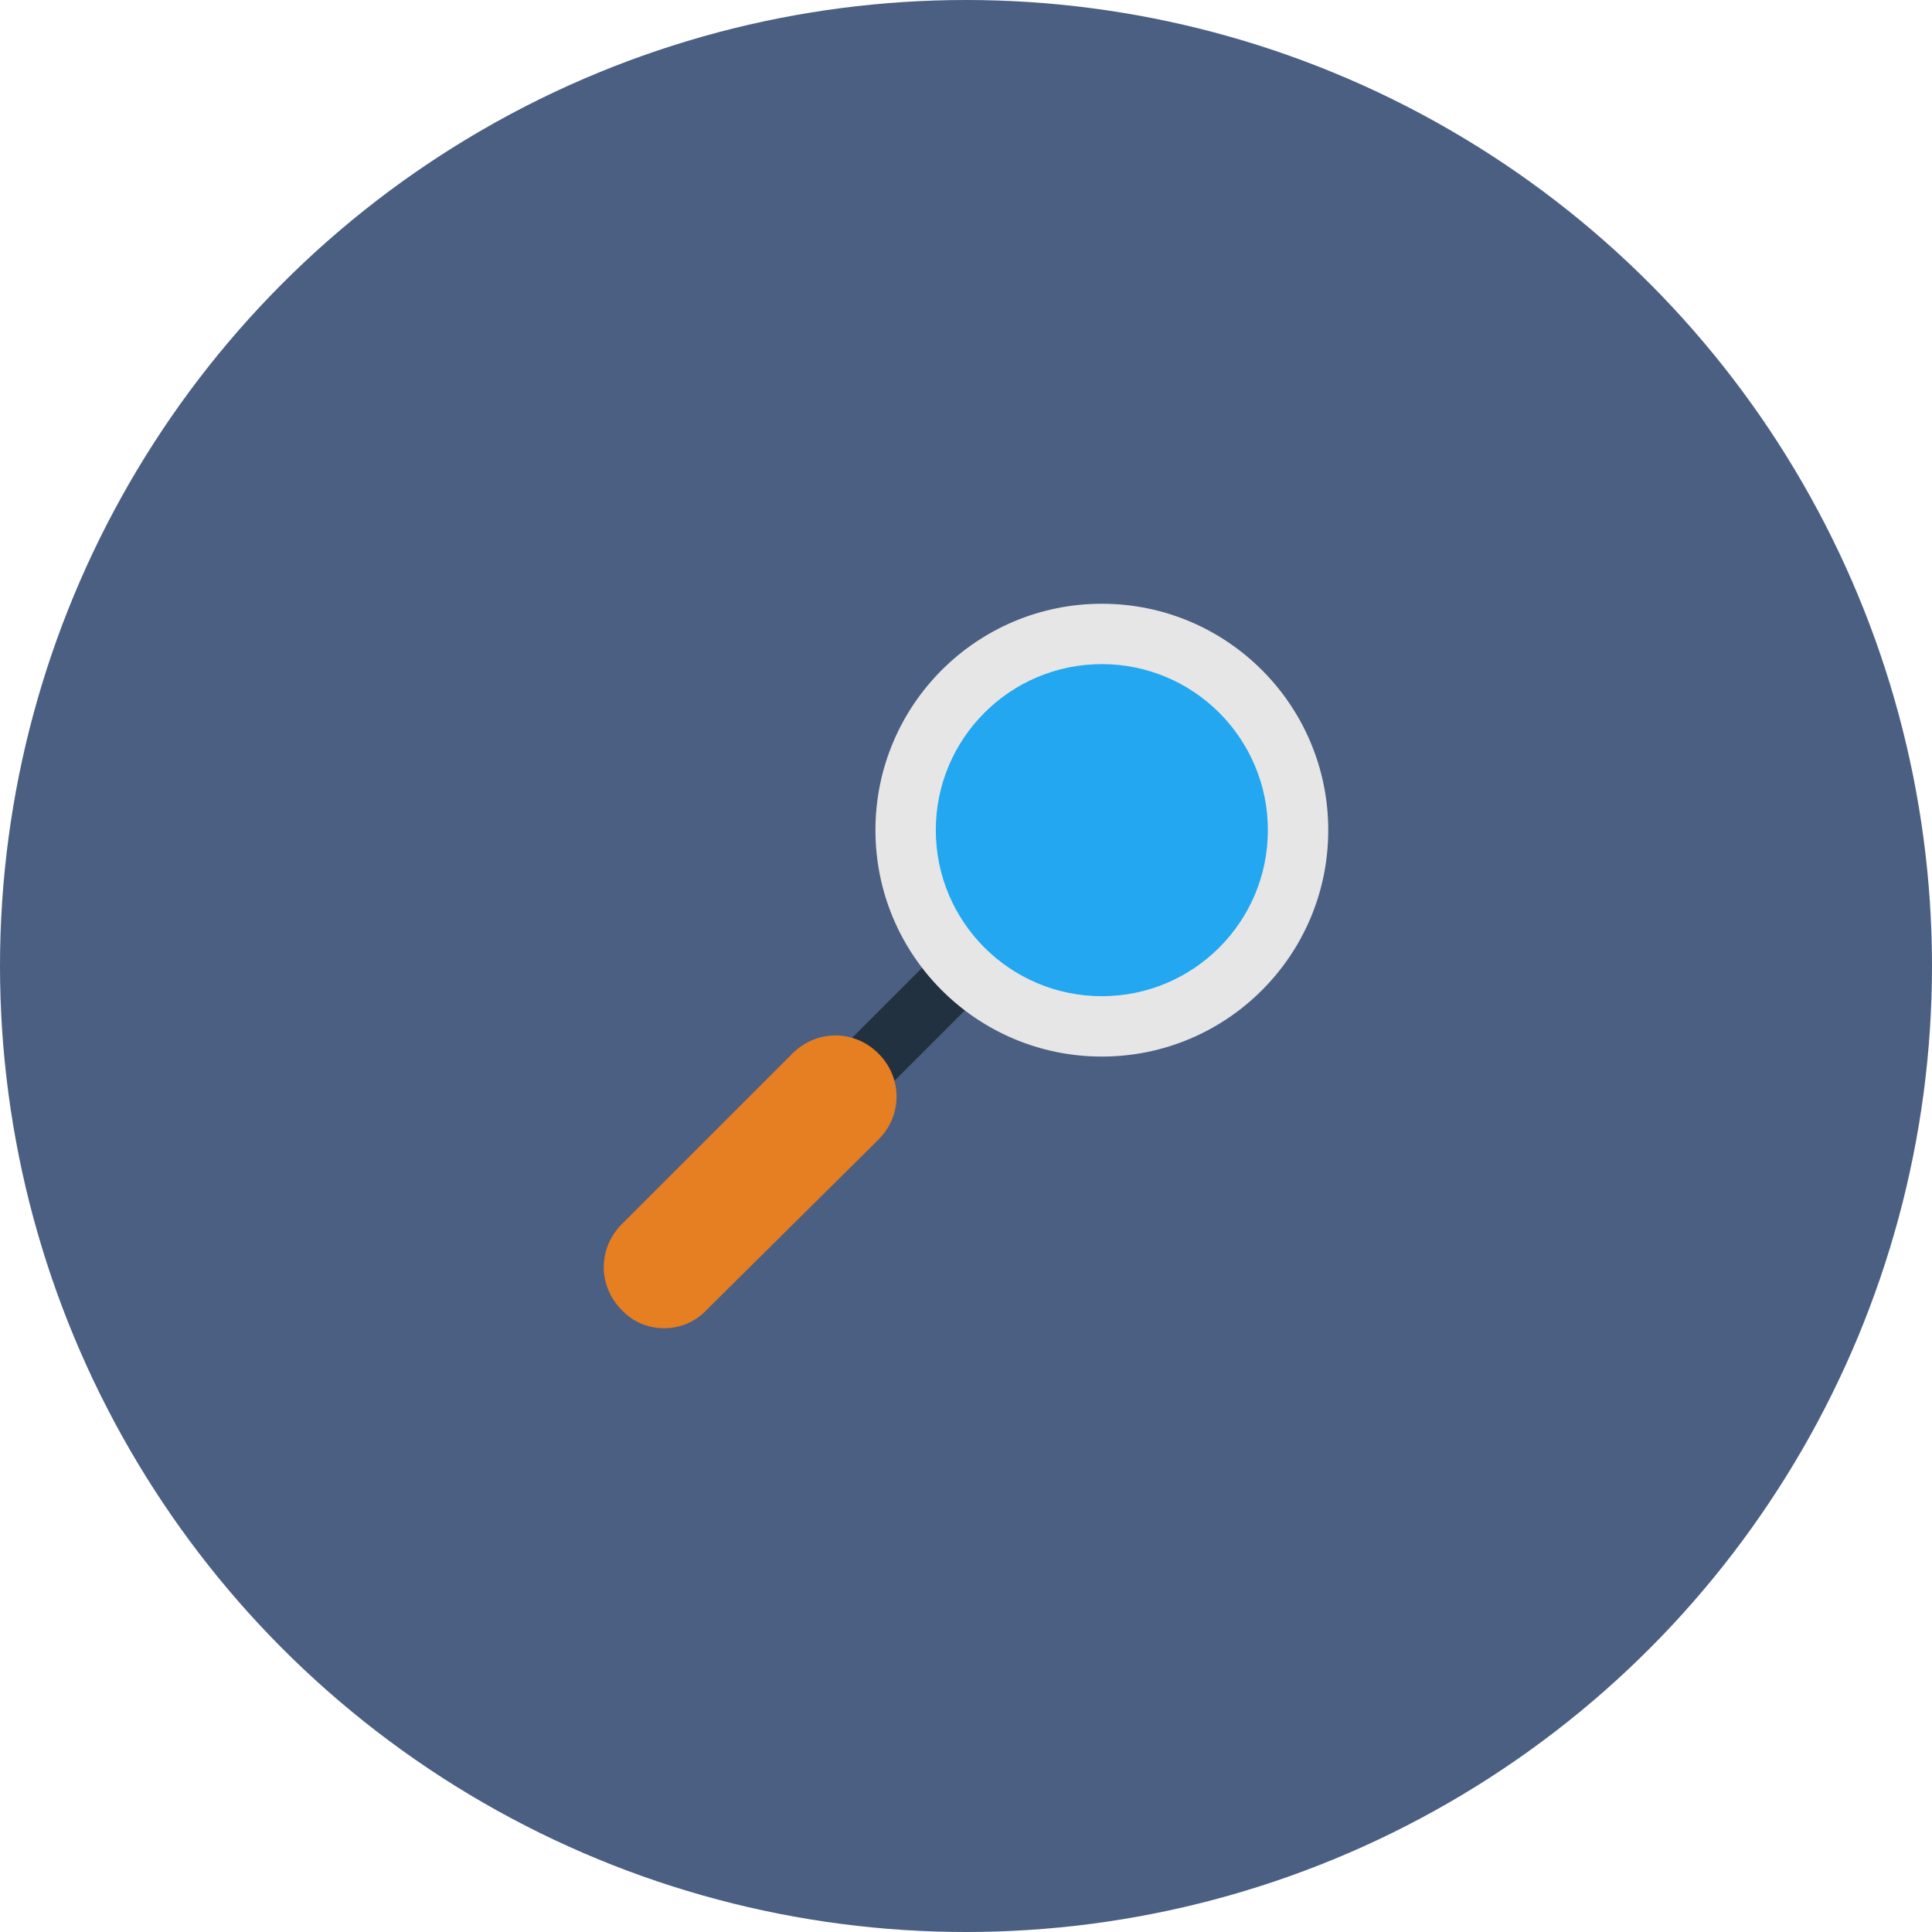
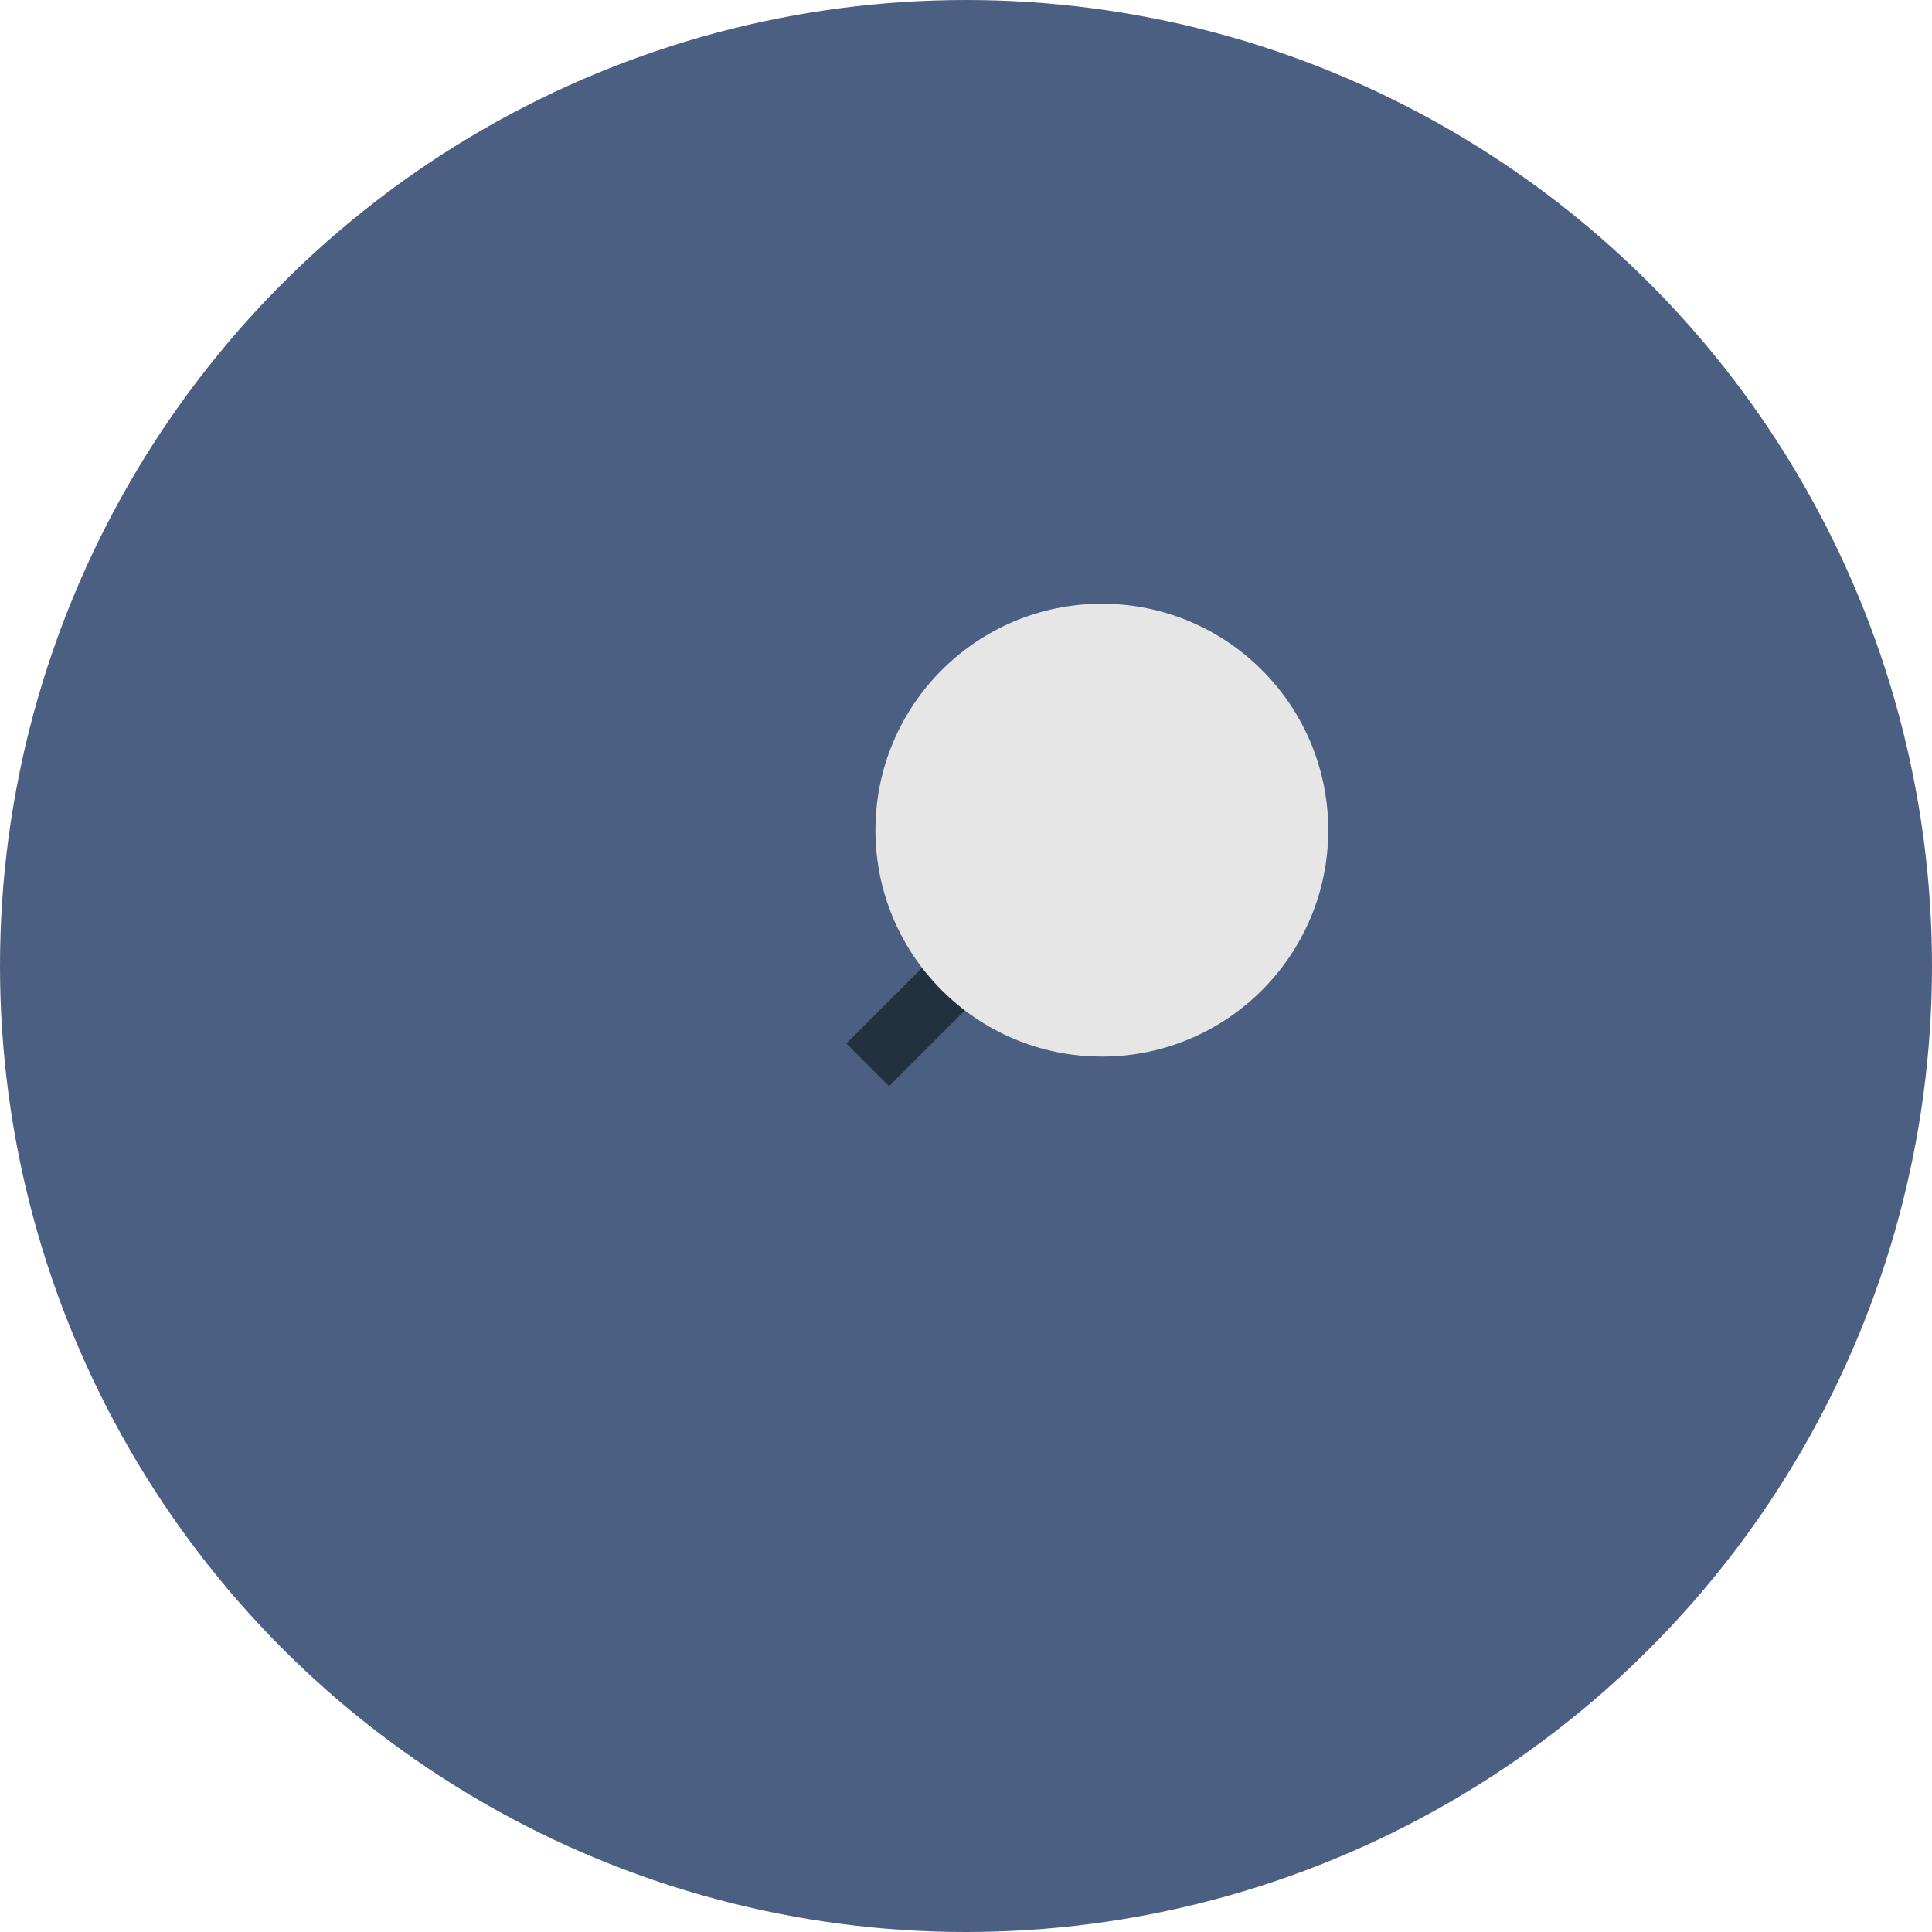
<svg xmlns="http://www.w3.org/2000/svg" enable-background="new 0 0 128 128" id="Layer_1" version="1.1" viewBox="0 0 128 128" xml:space="preserve">
  <circle cx="64" cy="64" fill="#4B5F83" id="circle" r="64" />
  <g id="icon">
    <rect fill="#22313F" height="8" id="line_1_" transform="matrix(0.707 0.707 -0.707 0.707 65.547 -22.775)" width="4" x="58.3" y="63.7" />
-     <path d="M41.2,86.8L41.2,86.8c-1.6-1.6-1.6-4.1,0-5.7l11.3-11.3c1.6-1.6,4.1-1.6,5.7,0l0,0   c1.6,1.6,1.6,4.1,0,5.7L46.8,86.8C45.3,88.4,42.7,88.4,41.2,86.8z" fill="#E67E22" id="line" />
    <circle cx="73" cy="55" fill="#E6E6E6" id="circle_2_" r="15" />
-     <circle cx="73" cy="55" fill="#22A7F0" id="circle_1_" r="11" />
  </g>
</svg>